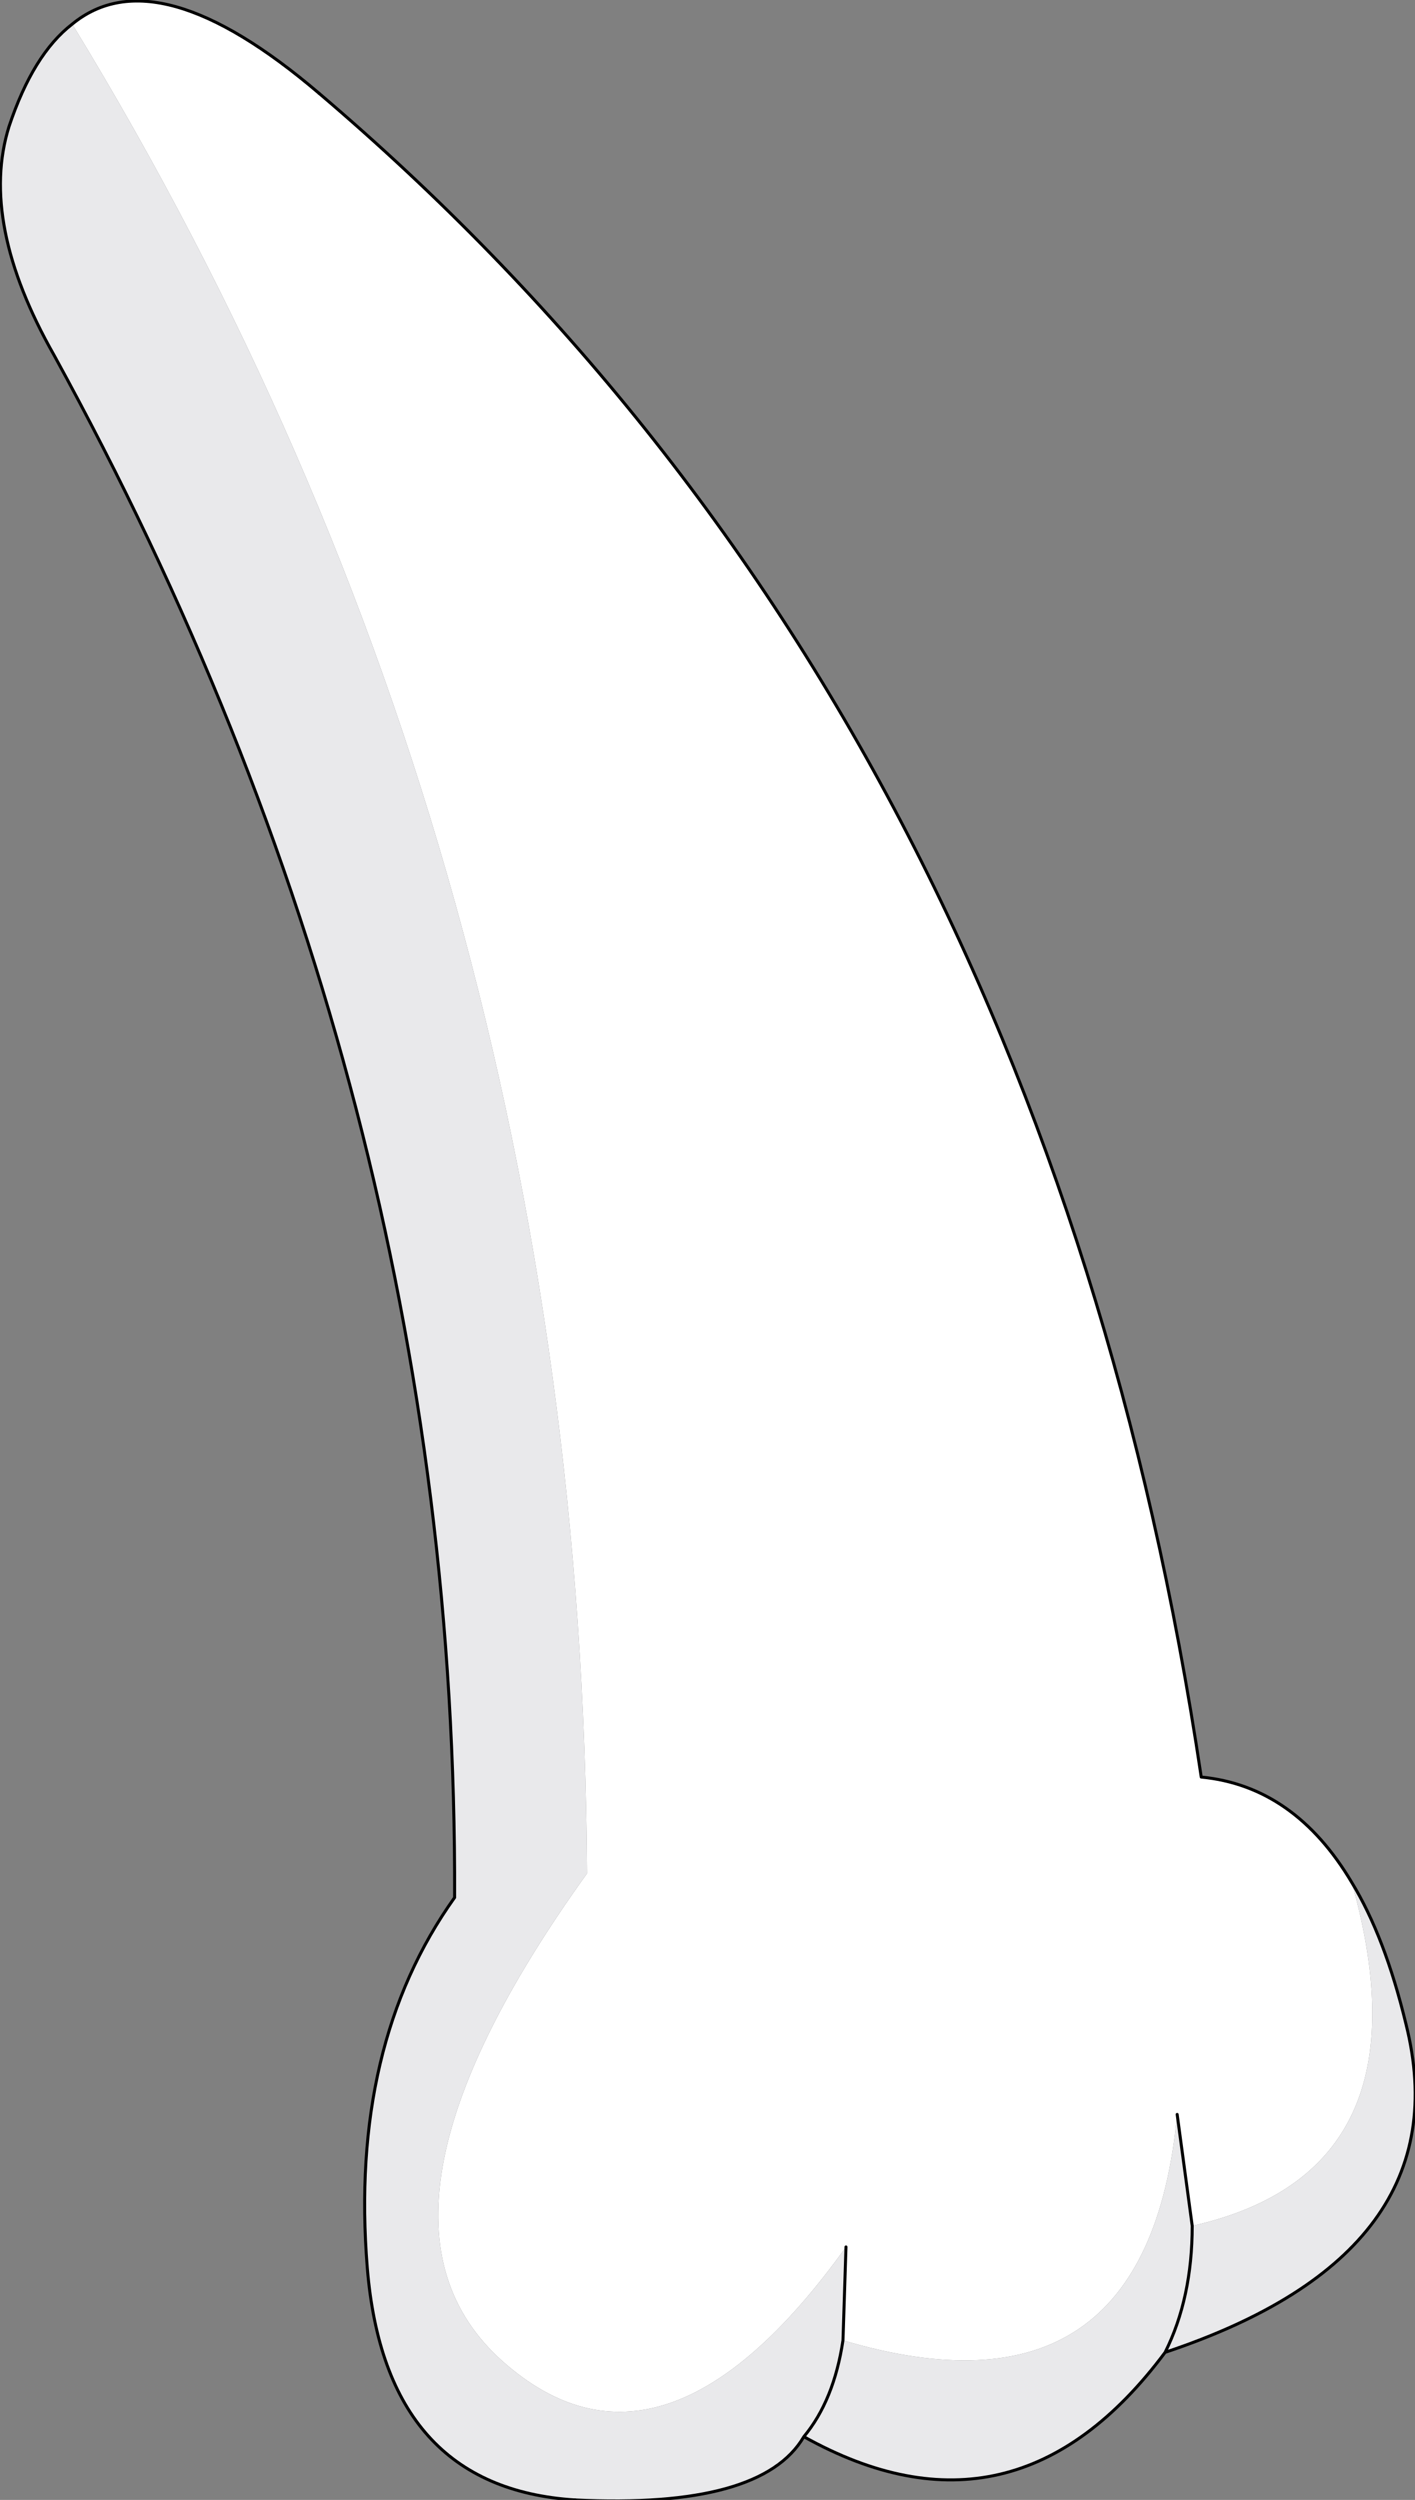
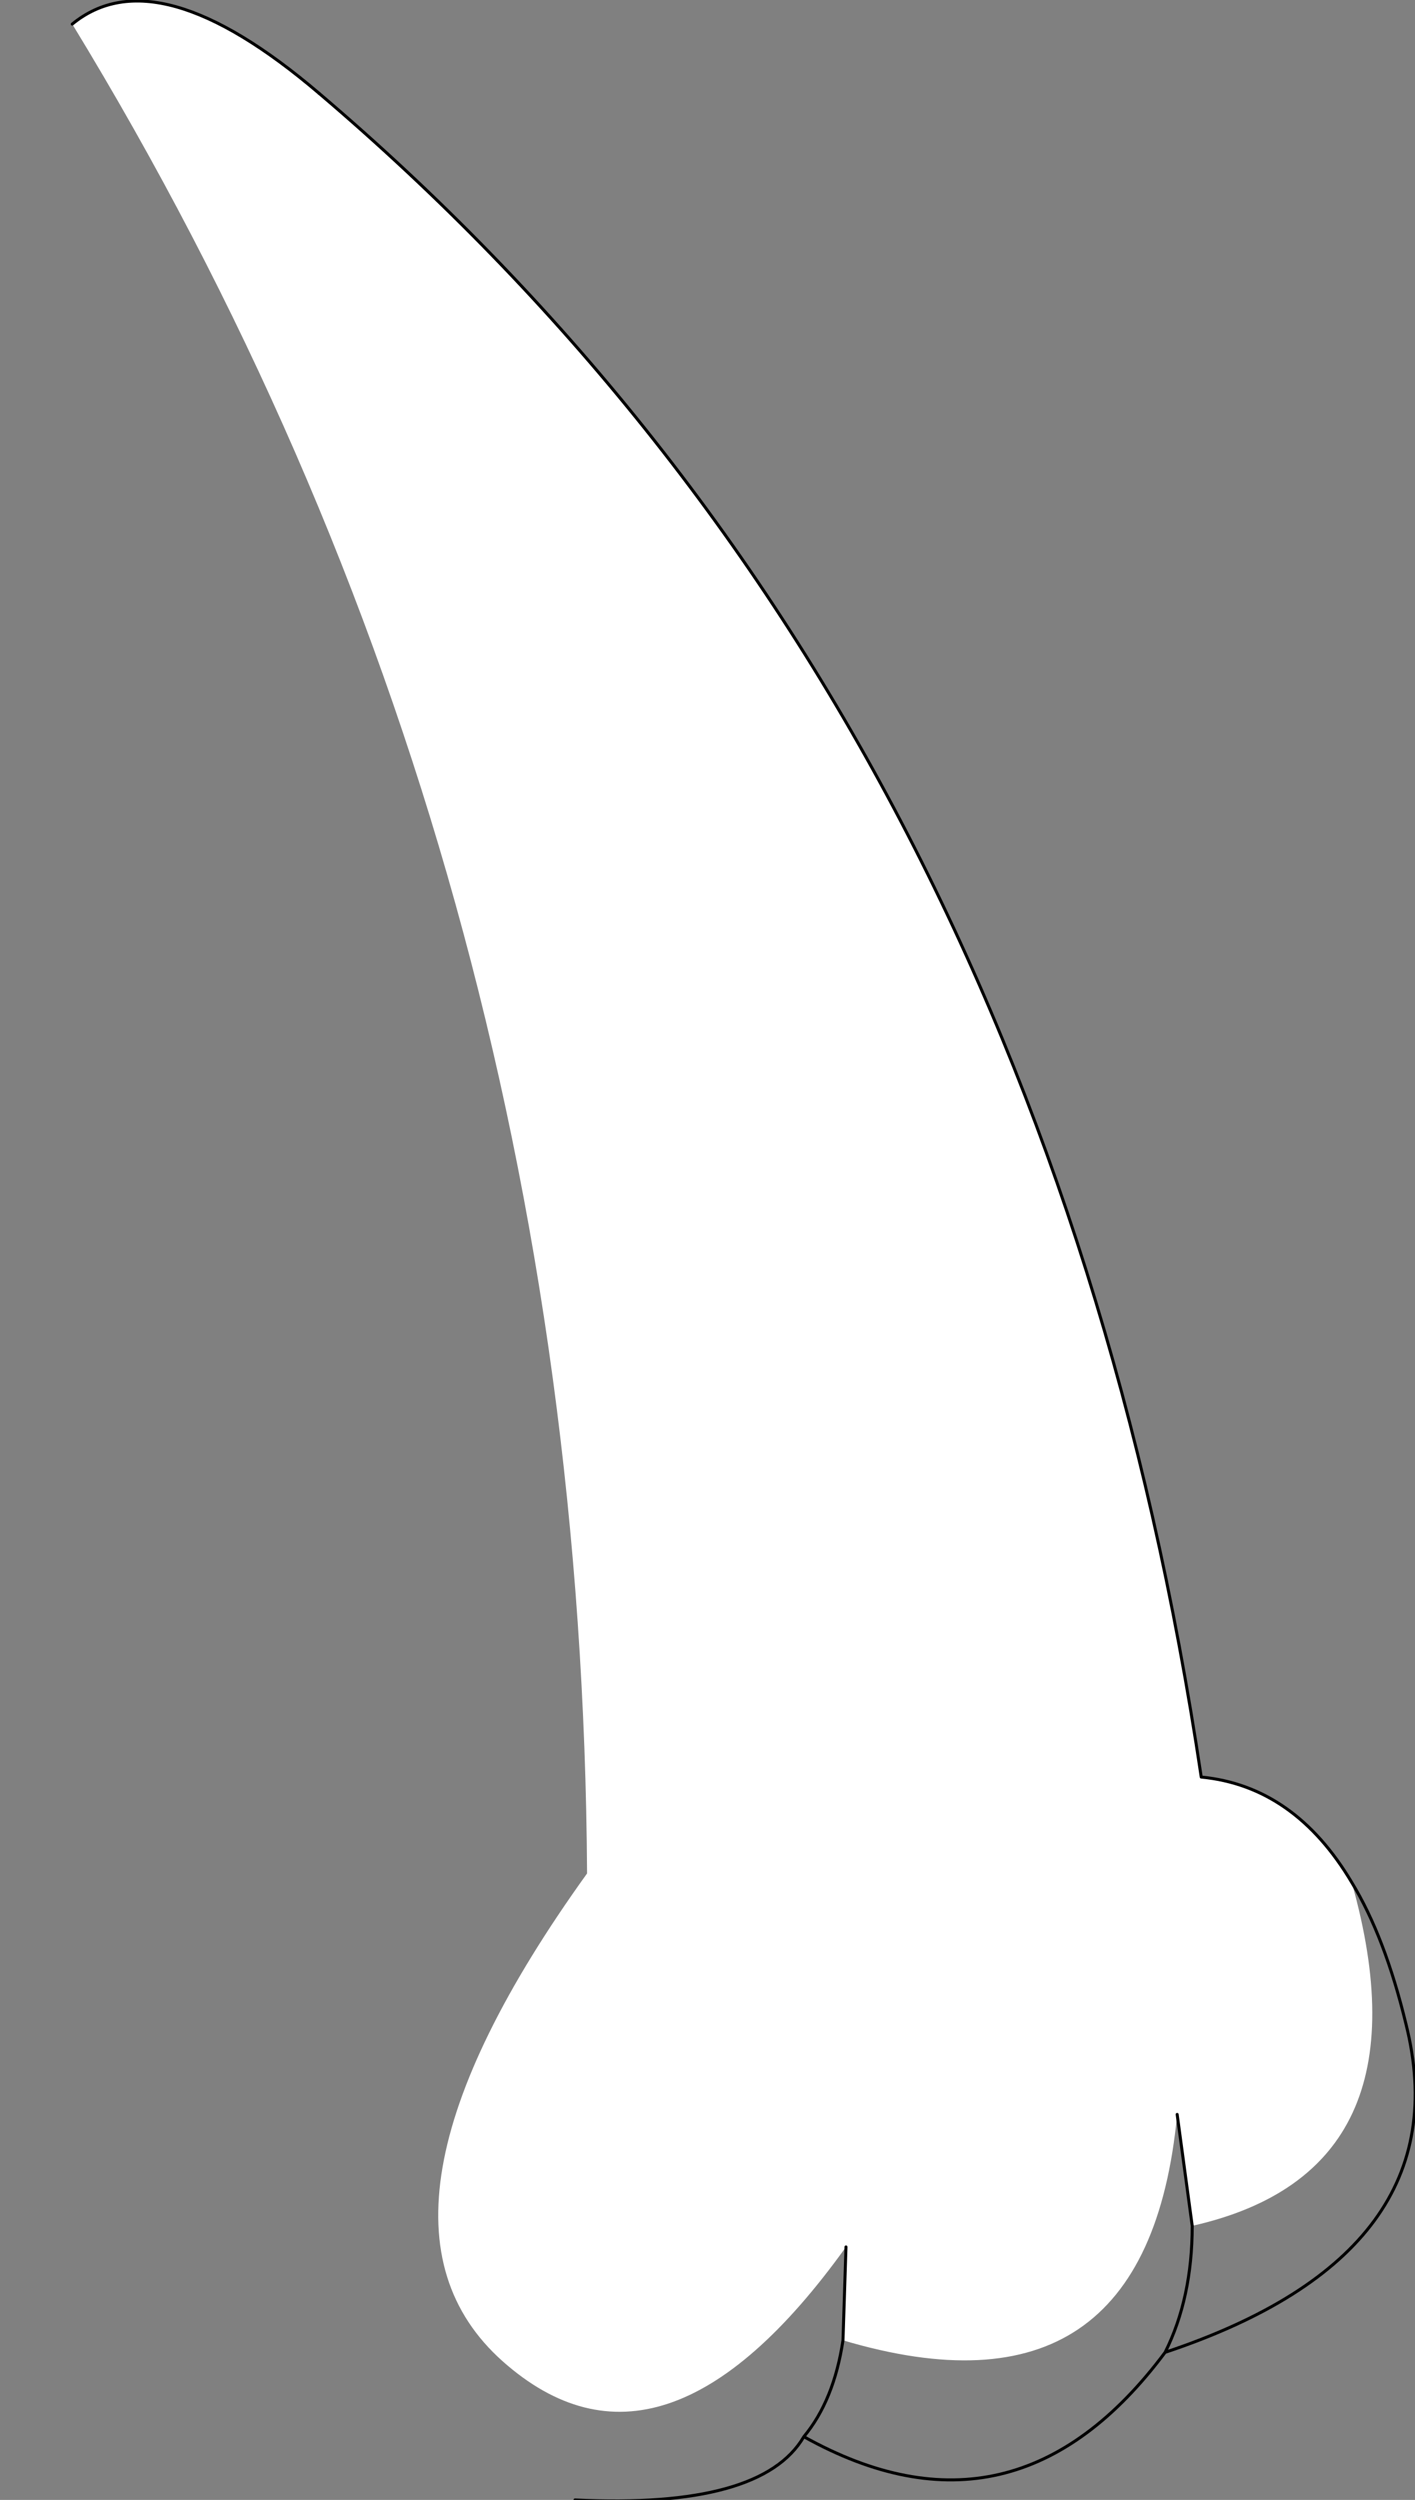
<svg xmlns="http://www.w3.org/2000/svg" height="41.5px" width="23.5px">
  <rect width="100%" height="100%" fill="#808080" stroke="none" />
  <g transform="matrix(1.0, 0.0, 0.0, 1.0, 11.75, 20.75)">
    <path d="M-10.55 -20.35 Q-9.15 -21.5 -6.45 -19.2 5.55 -9.0 8.2 8.75 9.75 8.9 10.7 10.5 12.05 15.3 8.05 16.2 L7.8 14.35 Q7.3 19.6 2.25 18.1 L2.3 16.55 Q-0.75 20.8 -3.4 18.45 -6.1 16.05 -2.0 10.35 -2.1 -6.5 -10.55 -20.35" fill="#ffffff" fill-rule="evenodd" stroke="none" />
-     <path d="M10.7 10.5 Q11.25 11.4 11.6 12.85 12.55 16.65 7.6 18.3 5.1 21.65 1.6 19.7 0.9 20.9 -2.2 20.75 -5.35 20.55 -5.65 16.9 -5.95 13.2 -4.2 10.75 -4.15 -2.65 -10.85 -14.85 -12.1 -17.05 -11.6 -18.65 -11.2 -19.85 -10.55 -20.35 -2.1 -6.5 -2.0 10.35 -6.1 16.05 -3.4 18.45 -0.75 20.8 2.3 16.55 L2.25 18.1 Q7.3 19.6 7.8 14.35 L8.05 16.2 Q12.05 15.3 10.7 10.5 M2.25 18.1 Q2.1 19.1 1.6 19.7 2.1 19.1 2.25 18.1 M7.6 18.3 Q8.05 17.4 8.05 16.2 8.05 17.4 7.6 18.3" fill="#e9e9eb" fill-rule="evenodd" stroke="none" />
    <path d="M-6.45 -19.2 Q5.55 -9.0 8.2 8.75 9.75 8.9 10.7 10.5 11.25 11.4 11.6 12.85 12.55 16.65 7.6 18.3 5.1 21.65 1.6 19.7 0.9 20.9 -2.2 20.75 M2.3 16.55 L2.25 18.1 Q2.1 19.1 1.6 19.7 M7.8 14.35 L8.05 16.2 Q8.05 17.4 7.6 18.3" fill="none" stroke="#000000" stroke-linecap="round" stroke-linejoin="round" stroke-width="0.05" />
-     <path d="M-10.55 -20.35 Q-9.15 -21.5 -6.45 -19.2 M-2.2 20.75 Q-5.35 20.55 -5.65 16.9 -5.95 13.2 -4.2 10.75 -4.15 -2.65 -10.85 -14.85 -12.1 -17.05 -11.6 -18.65 -11.2 -19.85 -10.55 -20.35" fill="none" stroke="#000000" stroke-linecap="round" stroke-linejoin="round" stroke-width="0.05" />
+     <path d="M-10.55 -20.35 Q-9.15 -21.5 -6.45 -19.2 M-2.2 20.75 " fill="none" stroke="#000000" stroke-linecap="round" stroke-linejoin="round" stroke-width="0.05" />
  </g>
</svg>